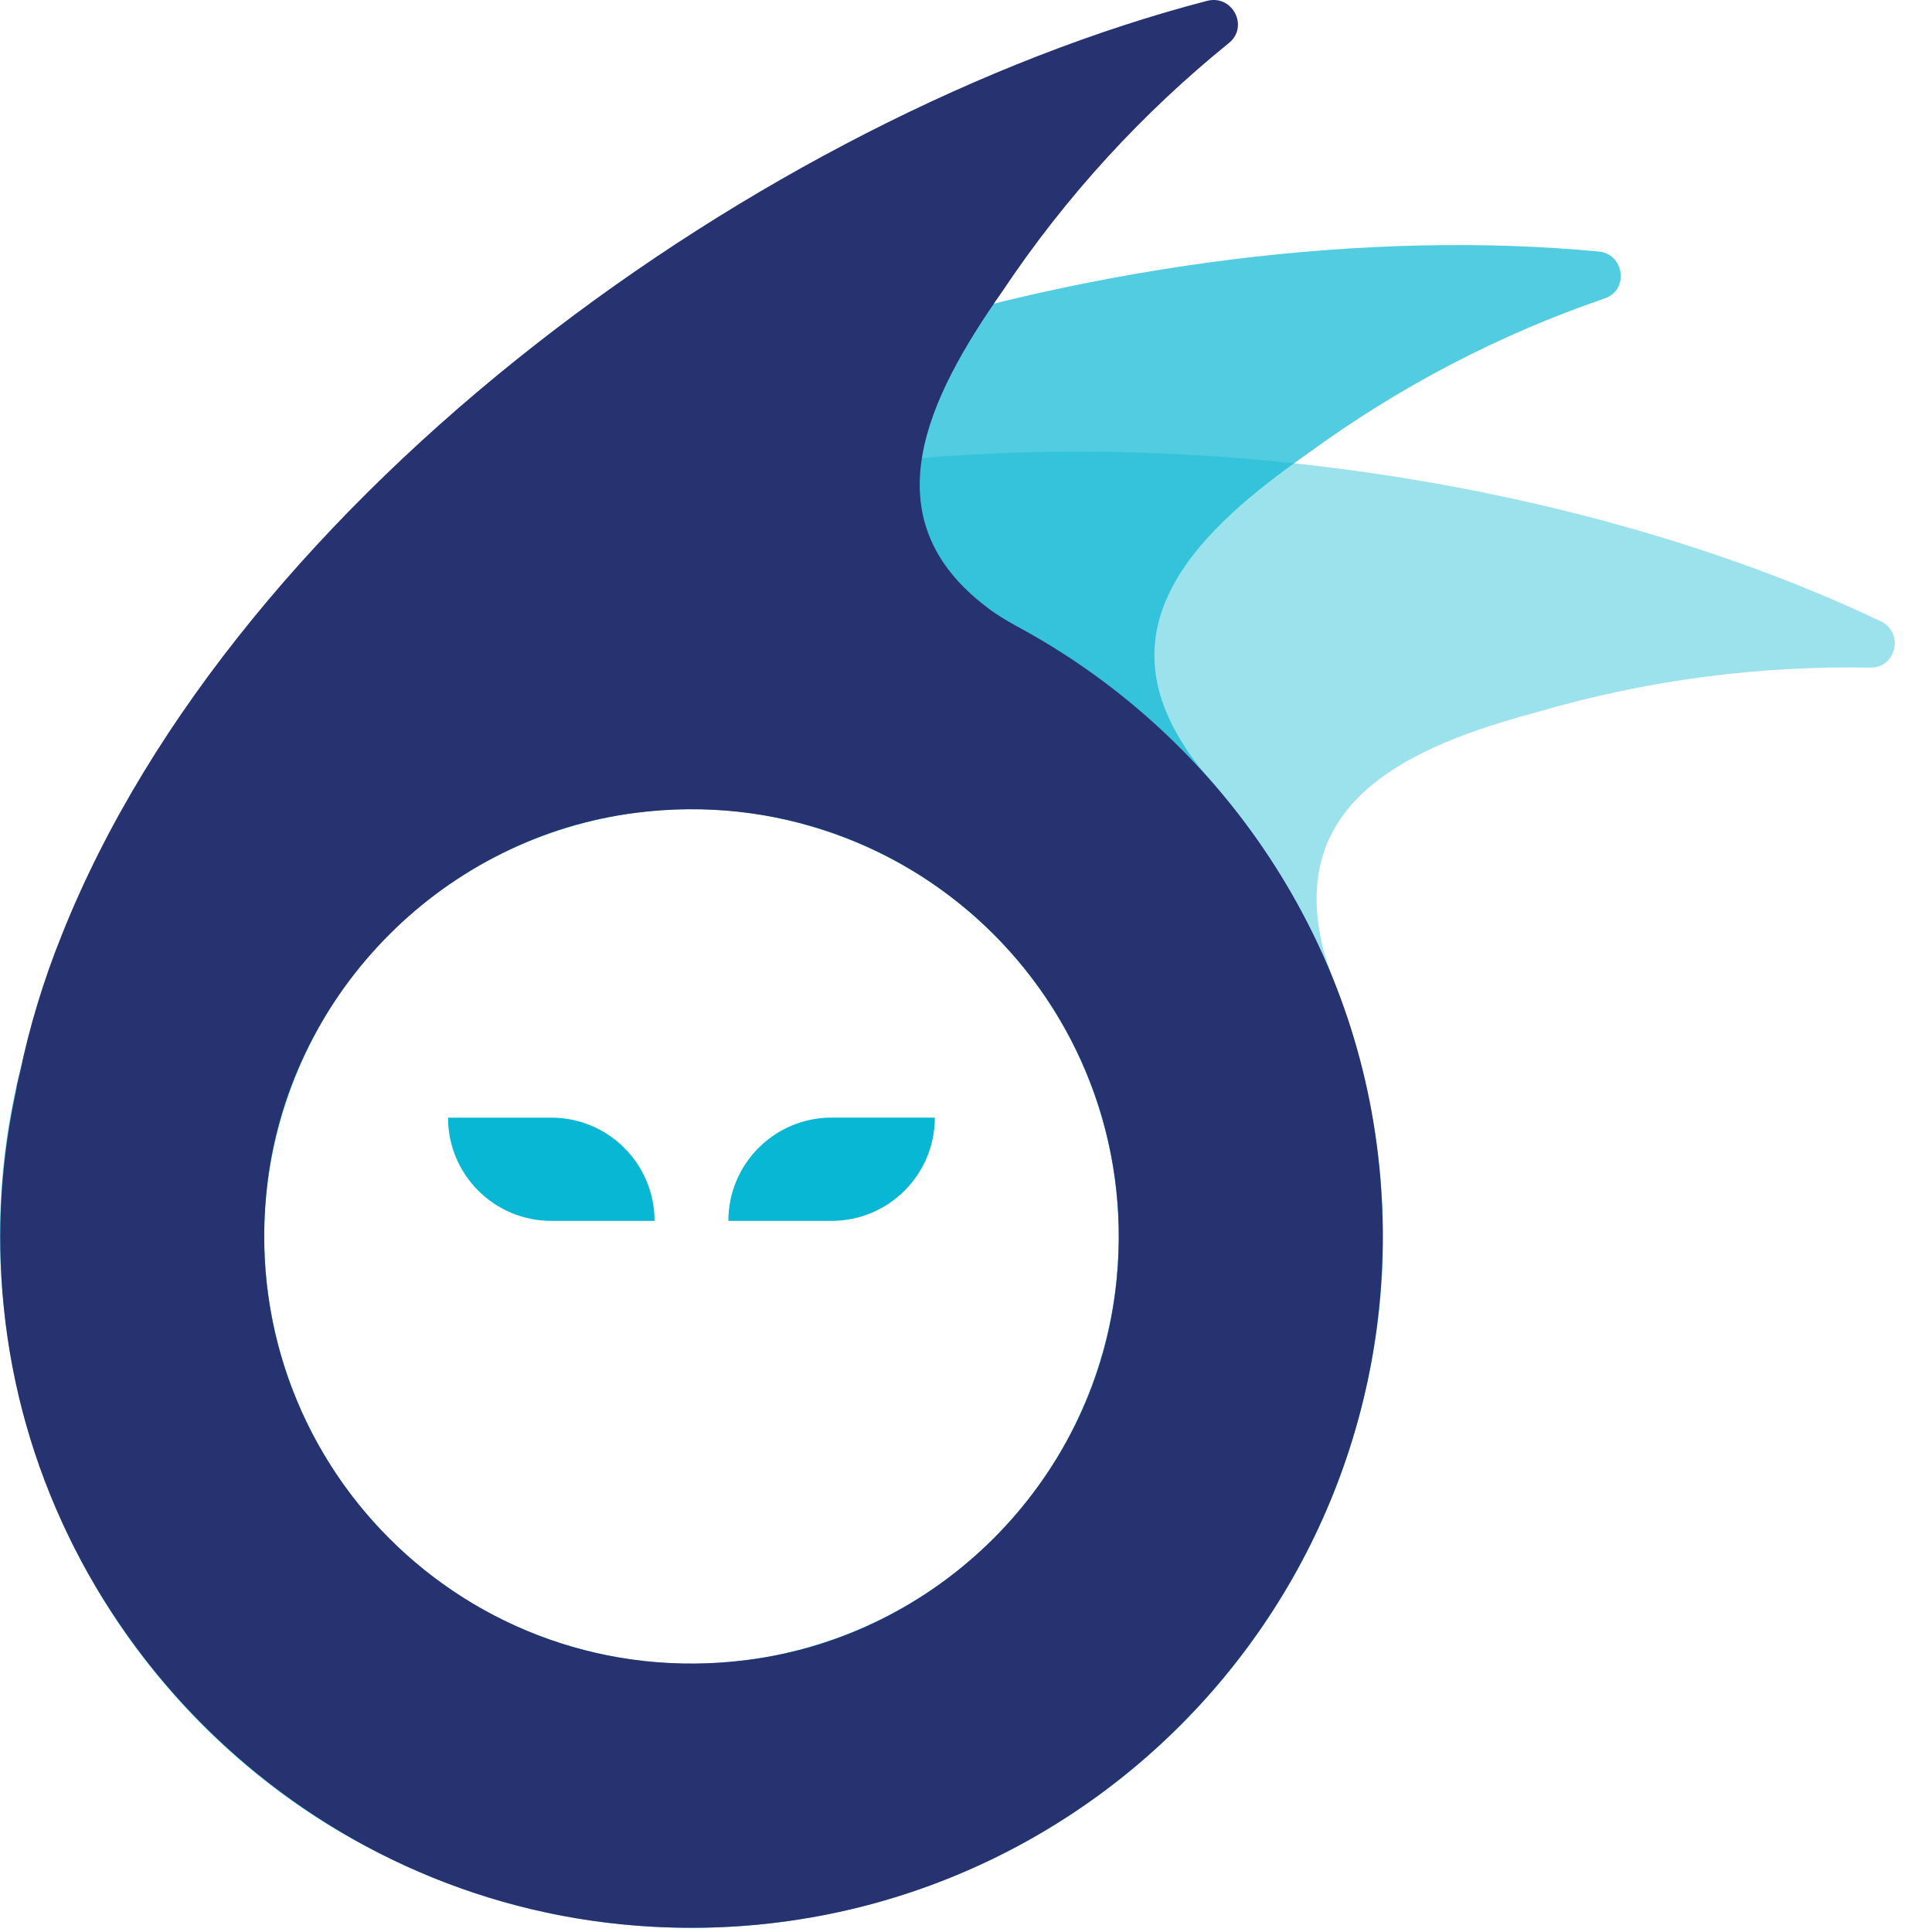
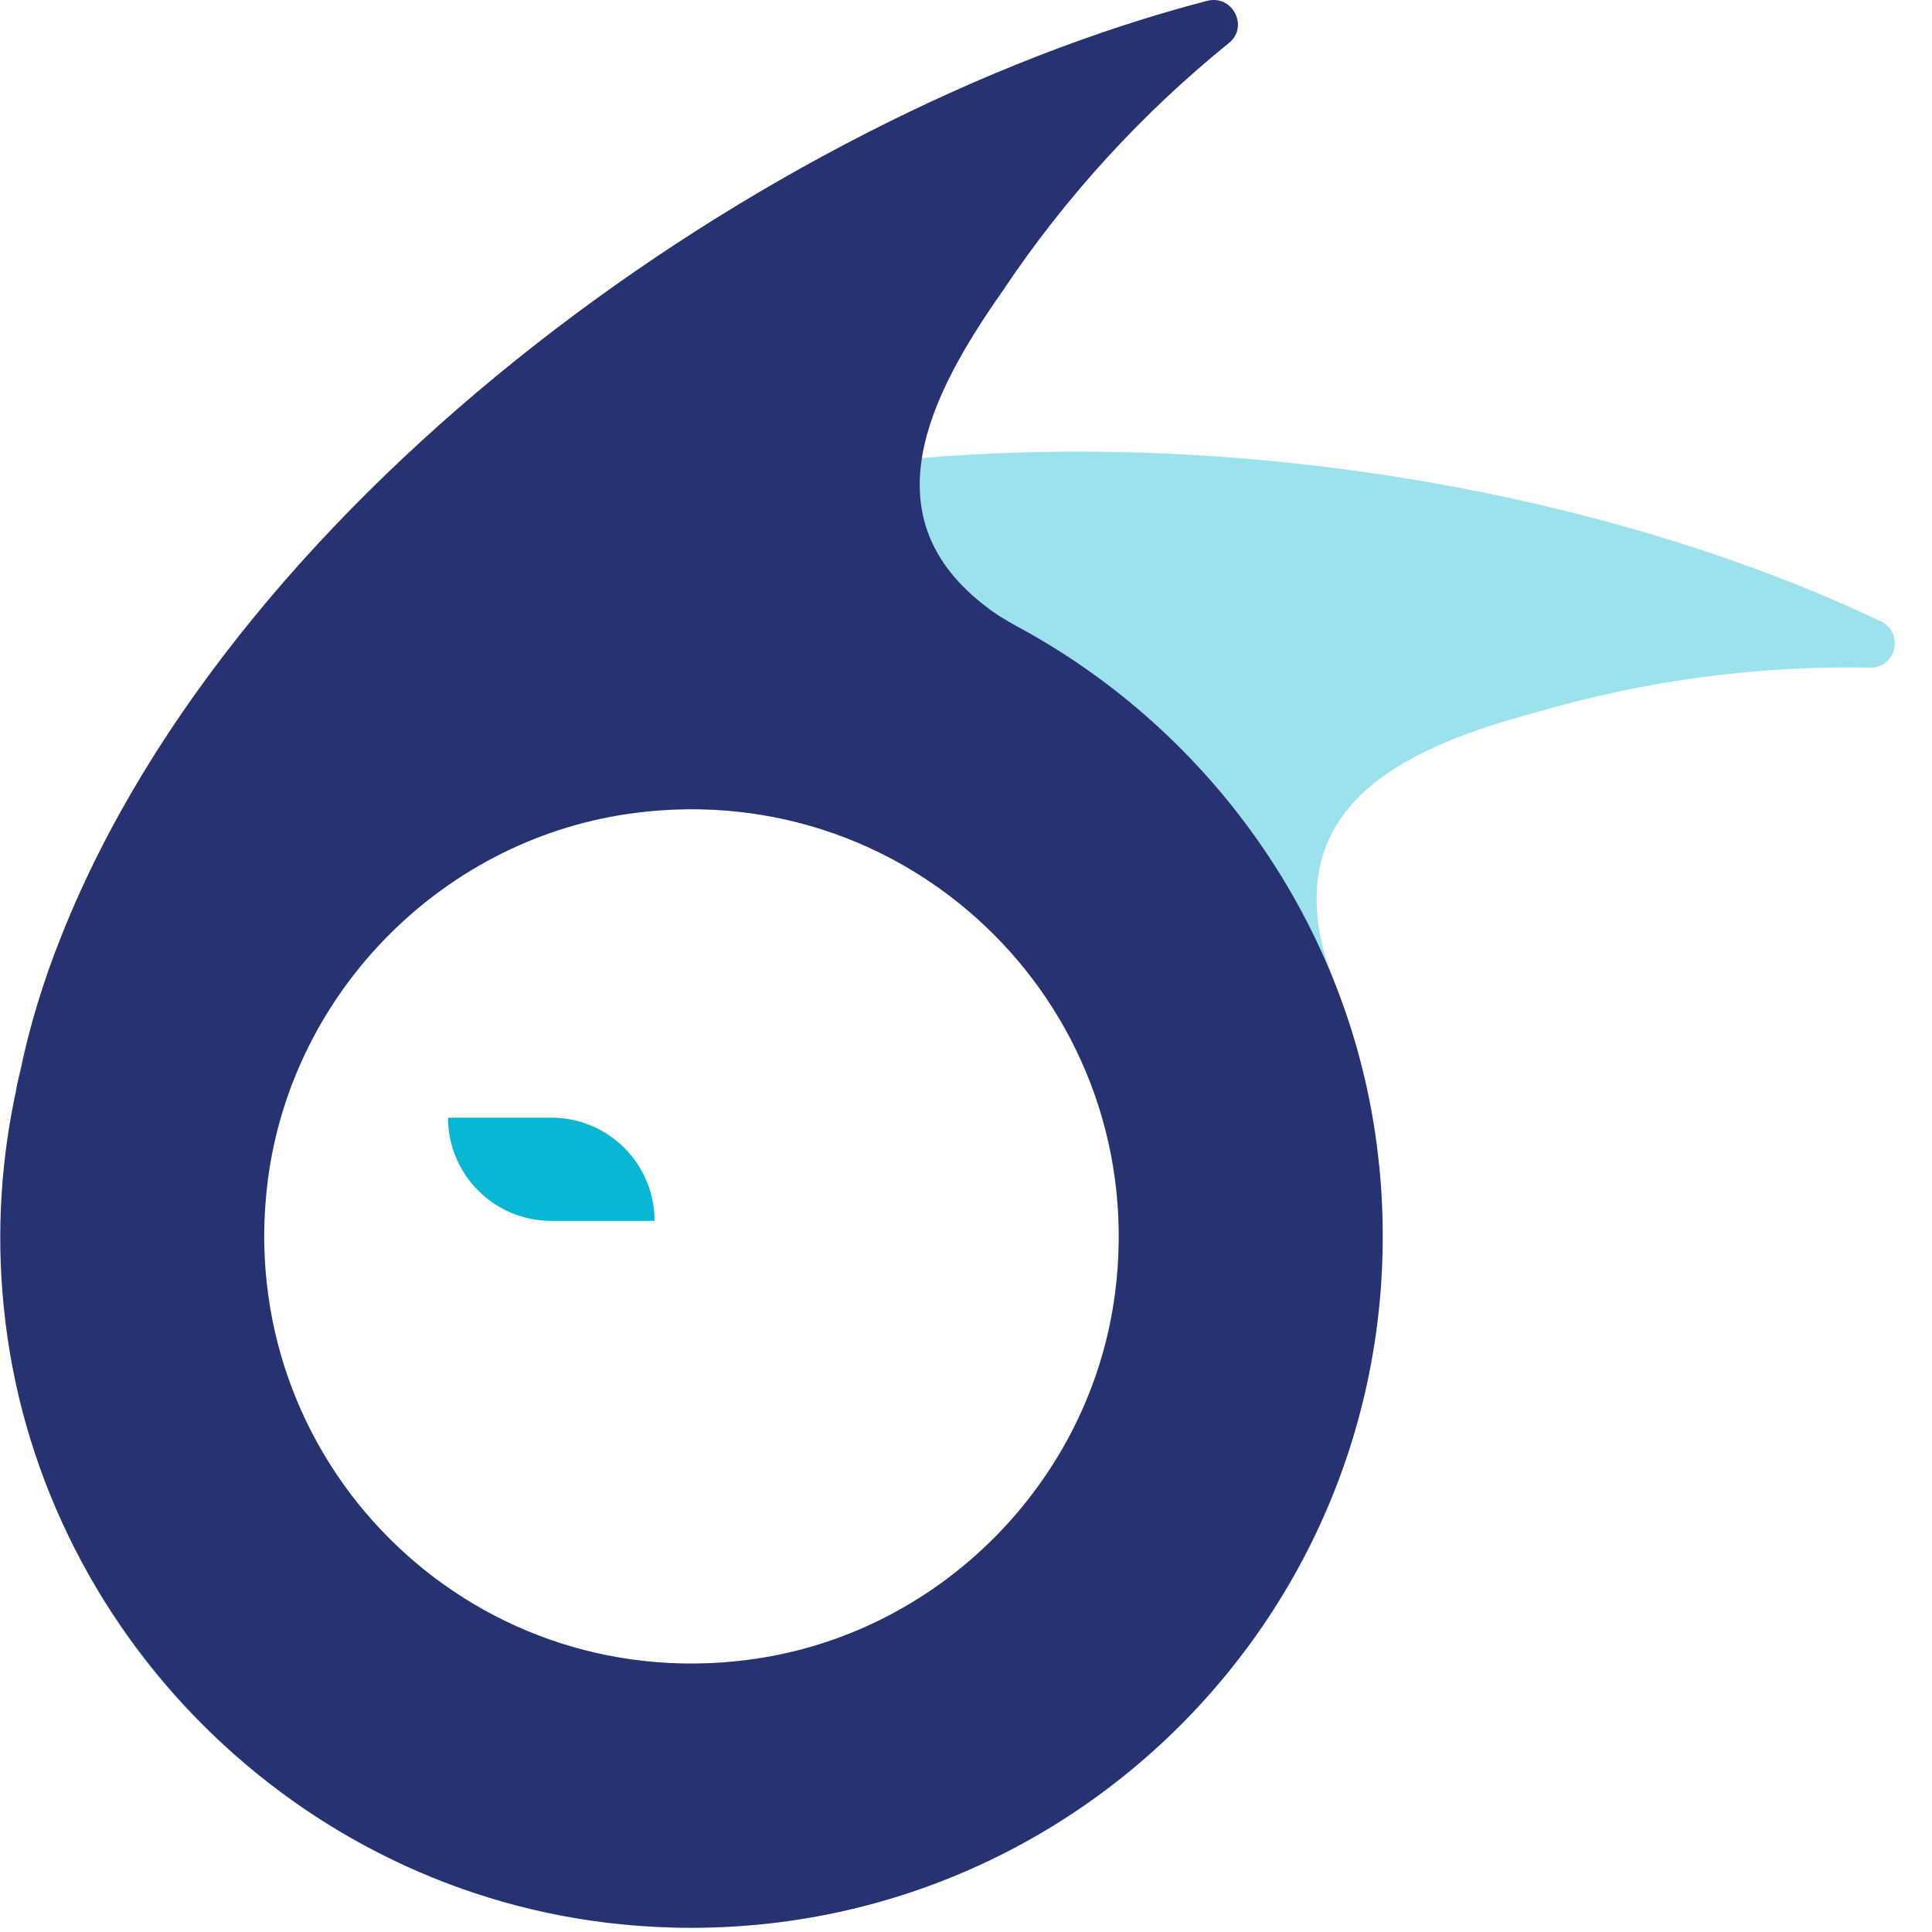
<svg xmlns="http://www.w3.org/2000/svg" width="38" height="38" viewBox="0 0 38 38" fill="none">
  <path d="M10.843 21.983H8.812C8.812 23.105 9.721 24.013 10.843 24.013H12.874C12.874 22.891 11.965 21.983 10.843 21.983Z" fill="#08B7D3" />
-   <path d="M16.356 21.982H18.387C18.387 23.104 17.478 24.013 16.357 24.013H14.326C14.326 22.891 15.235 21.982 16.356 21.982Z" fill="#08B7D3" />
  <g opacity="0.4">
    <path d="M36.991 12.219C28.885 8.368 16.171 7.367 7.916 11.814C7.009 12.303 6.163 12.863 5.383 13.489C5.329 13.525 5.282 13.567 5.234 13.602C4.149 14.448 3.178 15.48 2.349 16.69C-1.263 21.965 -0.625 29.219 3.846 33.791C9.884 39.971 19.981 39.09 24.857 31.955C27.437 28.177 27.848 23.384 26.233 19.29C26.233 19.283 26.227 19.271 26.227 19.26C26.215 19.248 26.215 19.229 26.209 19.218C26.131 19.009 26.053 18.8 26.006 18.58C25.344 15.719 27.783 14.664 30.226 14.008C32.402 13.371 34.607 13.09 36.782 13.132C37.301 13.138 37.456 12.441 36.991 12.22V12.219ZM19.283 30.511C16.518 33.08 12.256 33.45 9.079 31.405C4.424 28.401 3.857 21.893 7.916 18.125C10.688 15.556 14.949 15.185 18.121 17.231C22.776 20.235 23.348 26.75 19.283 30.511Z" fill="#08B7D3" />
  </g>
  <g opacity="0.7">
-     <path d="M31.442 4.947C22.508 4.101 10.216 7.51 3.982 14.513C3.256 15.33 2.617 16.193 2.075 17.105C1.341 18.273 0.775 19.579 0.411 20.997C-1.168 27.19 1.908 33.788 7.672 36.554C15.461 40.297 24.646 36.011 26.787 27.643C27.955 23.078 26.596 18.298 23.49 14.99C23.568 15.061 23.634 15.133 23.699 15.21C23.556 15.044 23.413 14.87 23.3 14.68C21.697 12.224 23.622 10.394 25.696 8.939C27.526 7.598 29.498 6.578 31.561 5.87C32.043 5.71 31.954 4.994 31.442 4.947ZM21.058 28.198C19.336 31.553 15.456 33.36 11.777 32.526C6.371 31.297 3.612 25.373 6.145 20.444C7.867 17.081 11.742 15.276 15.426 16.116C20.826 17.344 23.591 23.268 21.058 28.198Z" fill="#08B7D3" />
-   </g>
+     </g>
  <path d="M27.127 22.929C26.674 18.352 23.884 14.4 19.981 12.308C19.79 12.2 19.593 12.087 19.421 11.951C17.073 10.186 18.258 7.808 19.713 5.734C20.97 3.849 22.479 2.216 24.171 0.846C24.57 0.524 24.242 -0.113 23.741 0.017C15.057 2.277 4.673 9.686 1.211 18.399C0.854 19.287 0.579 20.194 0.389 21.105C0.353 21.23 0.33 21.362 0.306 21.487C0.317 21.435 0.331 21.387 0.343 21.335C0.348 21.312 0.352 21.288 0.356 21.266C0.437 20.914 0.531 20.566 0.638 20.223C0.524 20.588 0.427 20.96 0.343 21.335C0.028 22.723 -0.079 24.192 0.074 25.707C0.705 32.072 5.849 37.216 12.215 37.848C20.815 38.7 27.98 31.53 27.128 22.929H27.127ZM21.936 25.408C21.465 29.158 18.437 32.18 14.694 32.65C9.198 33.348 4.573 28.722 5.265 23.227C5.741 19.478 8.763 16.456 12.513 15.986C18.009 15.294 22.628 19.914 21.936 25.408Z" fill="#273270" />
</svg>